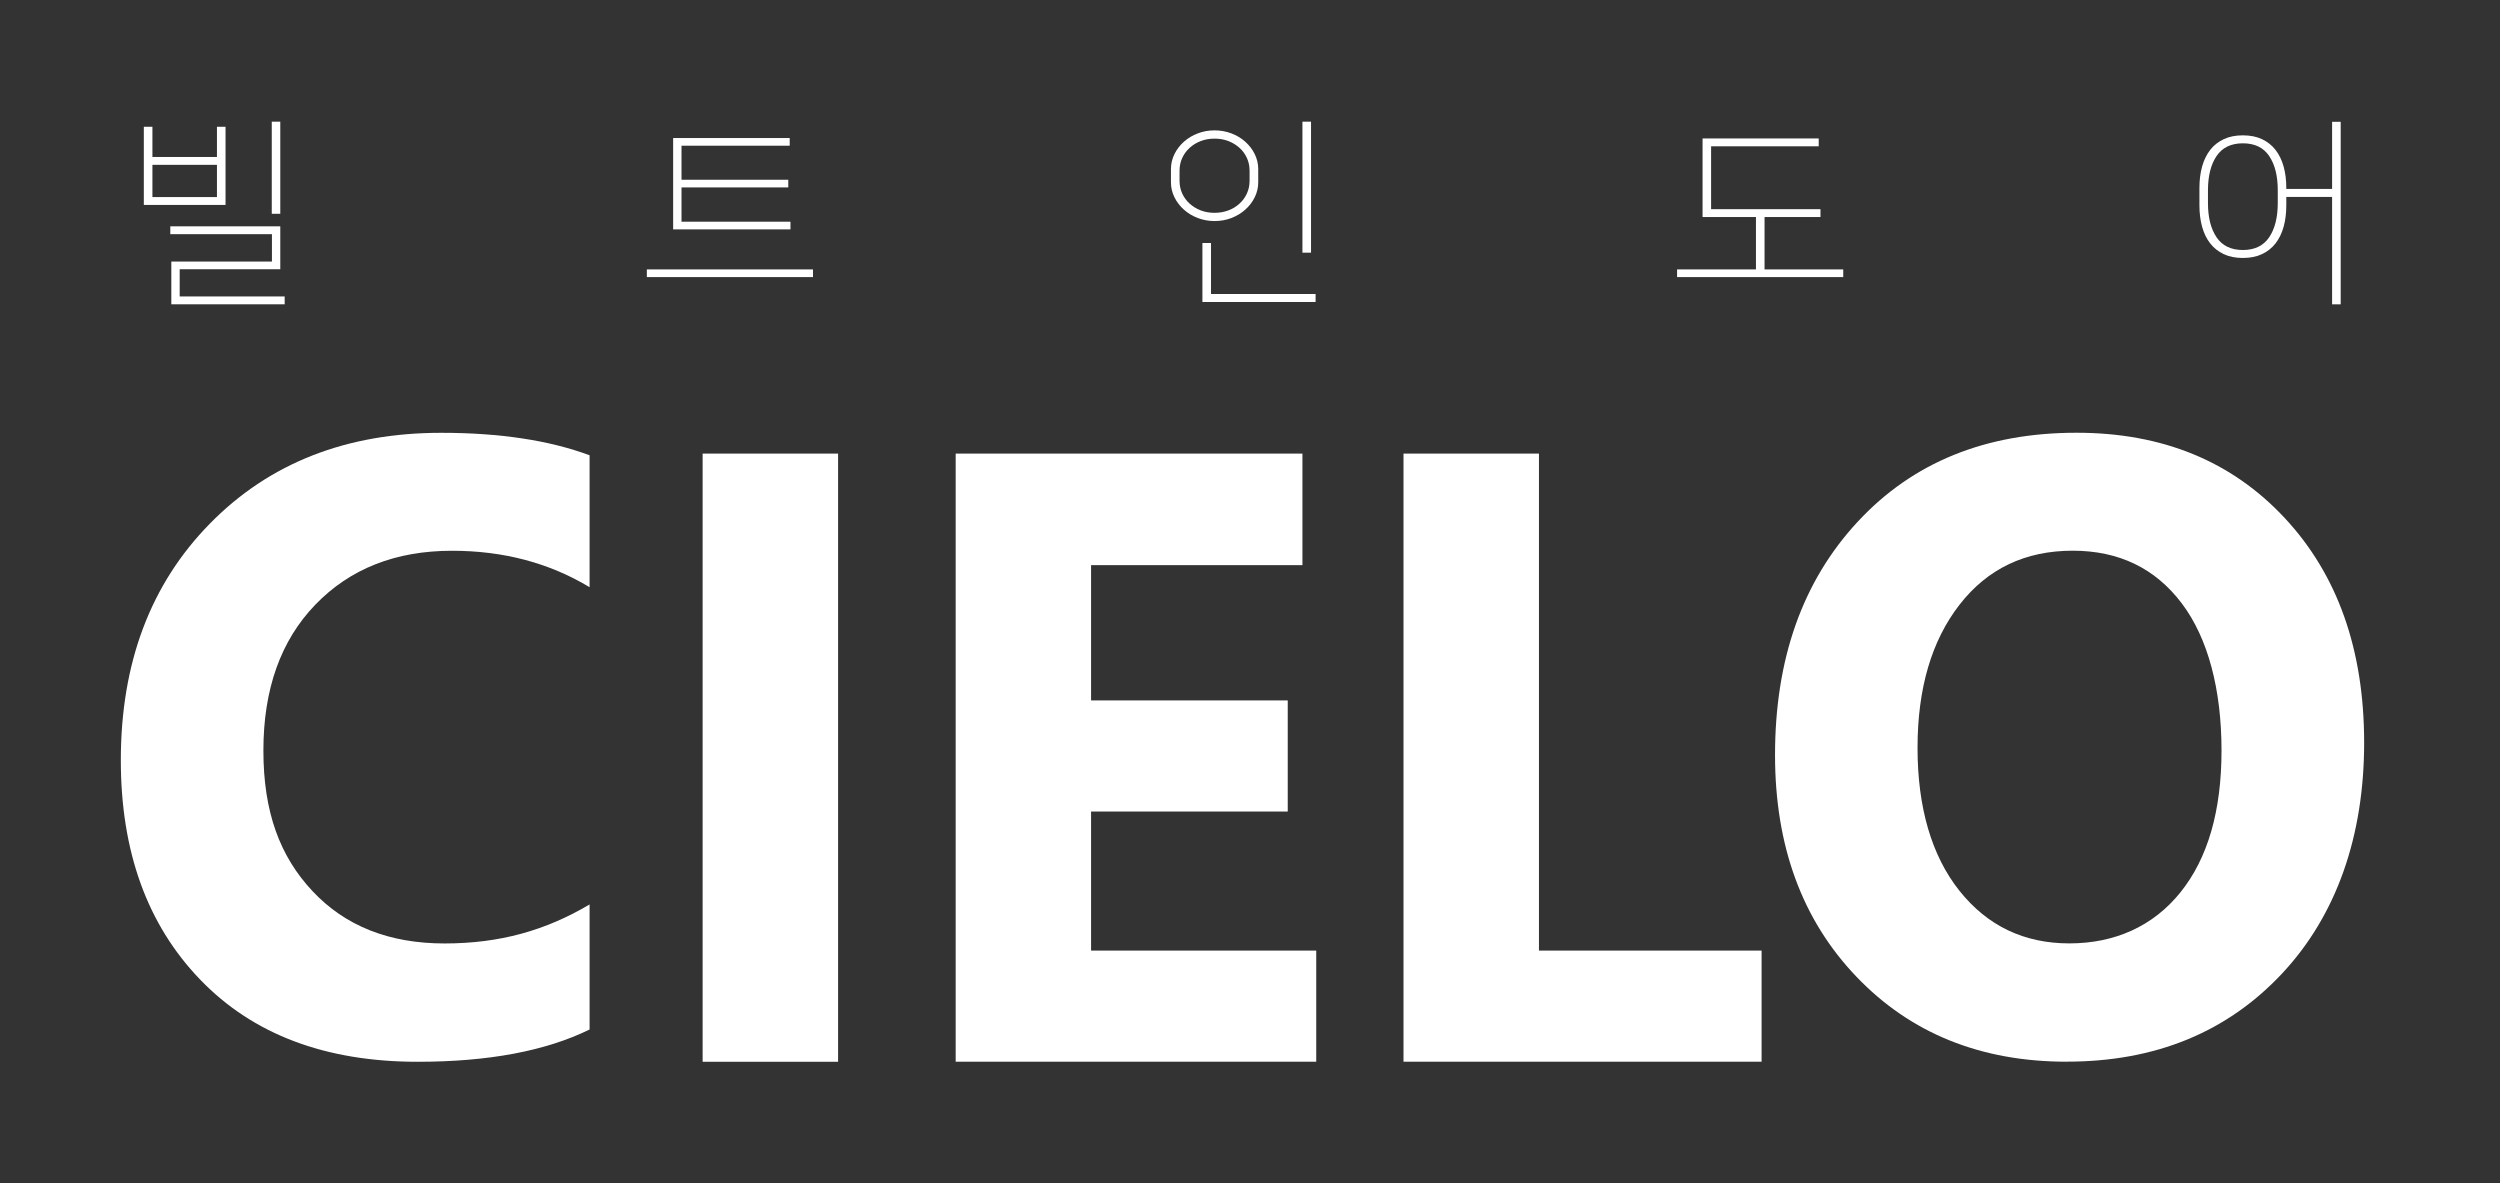
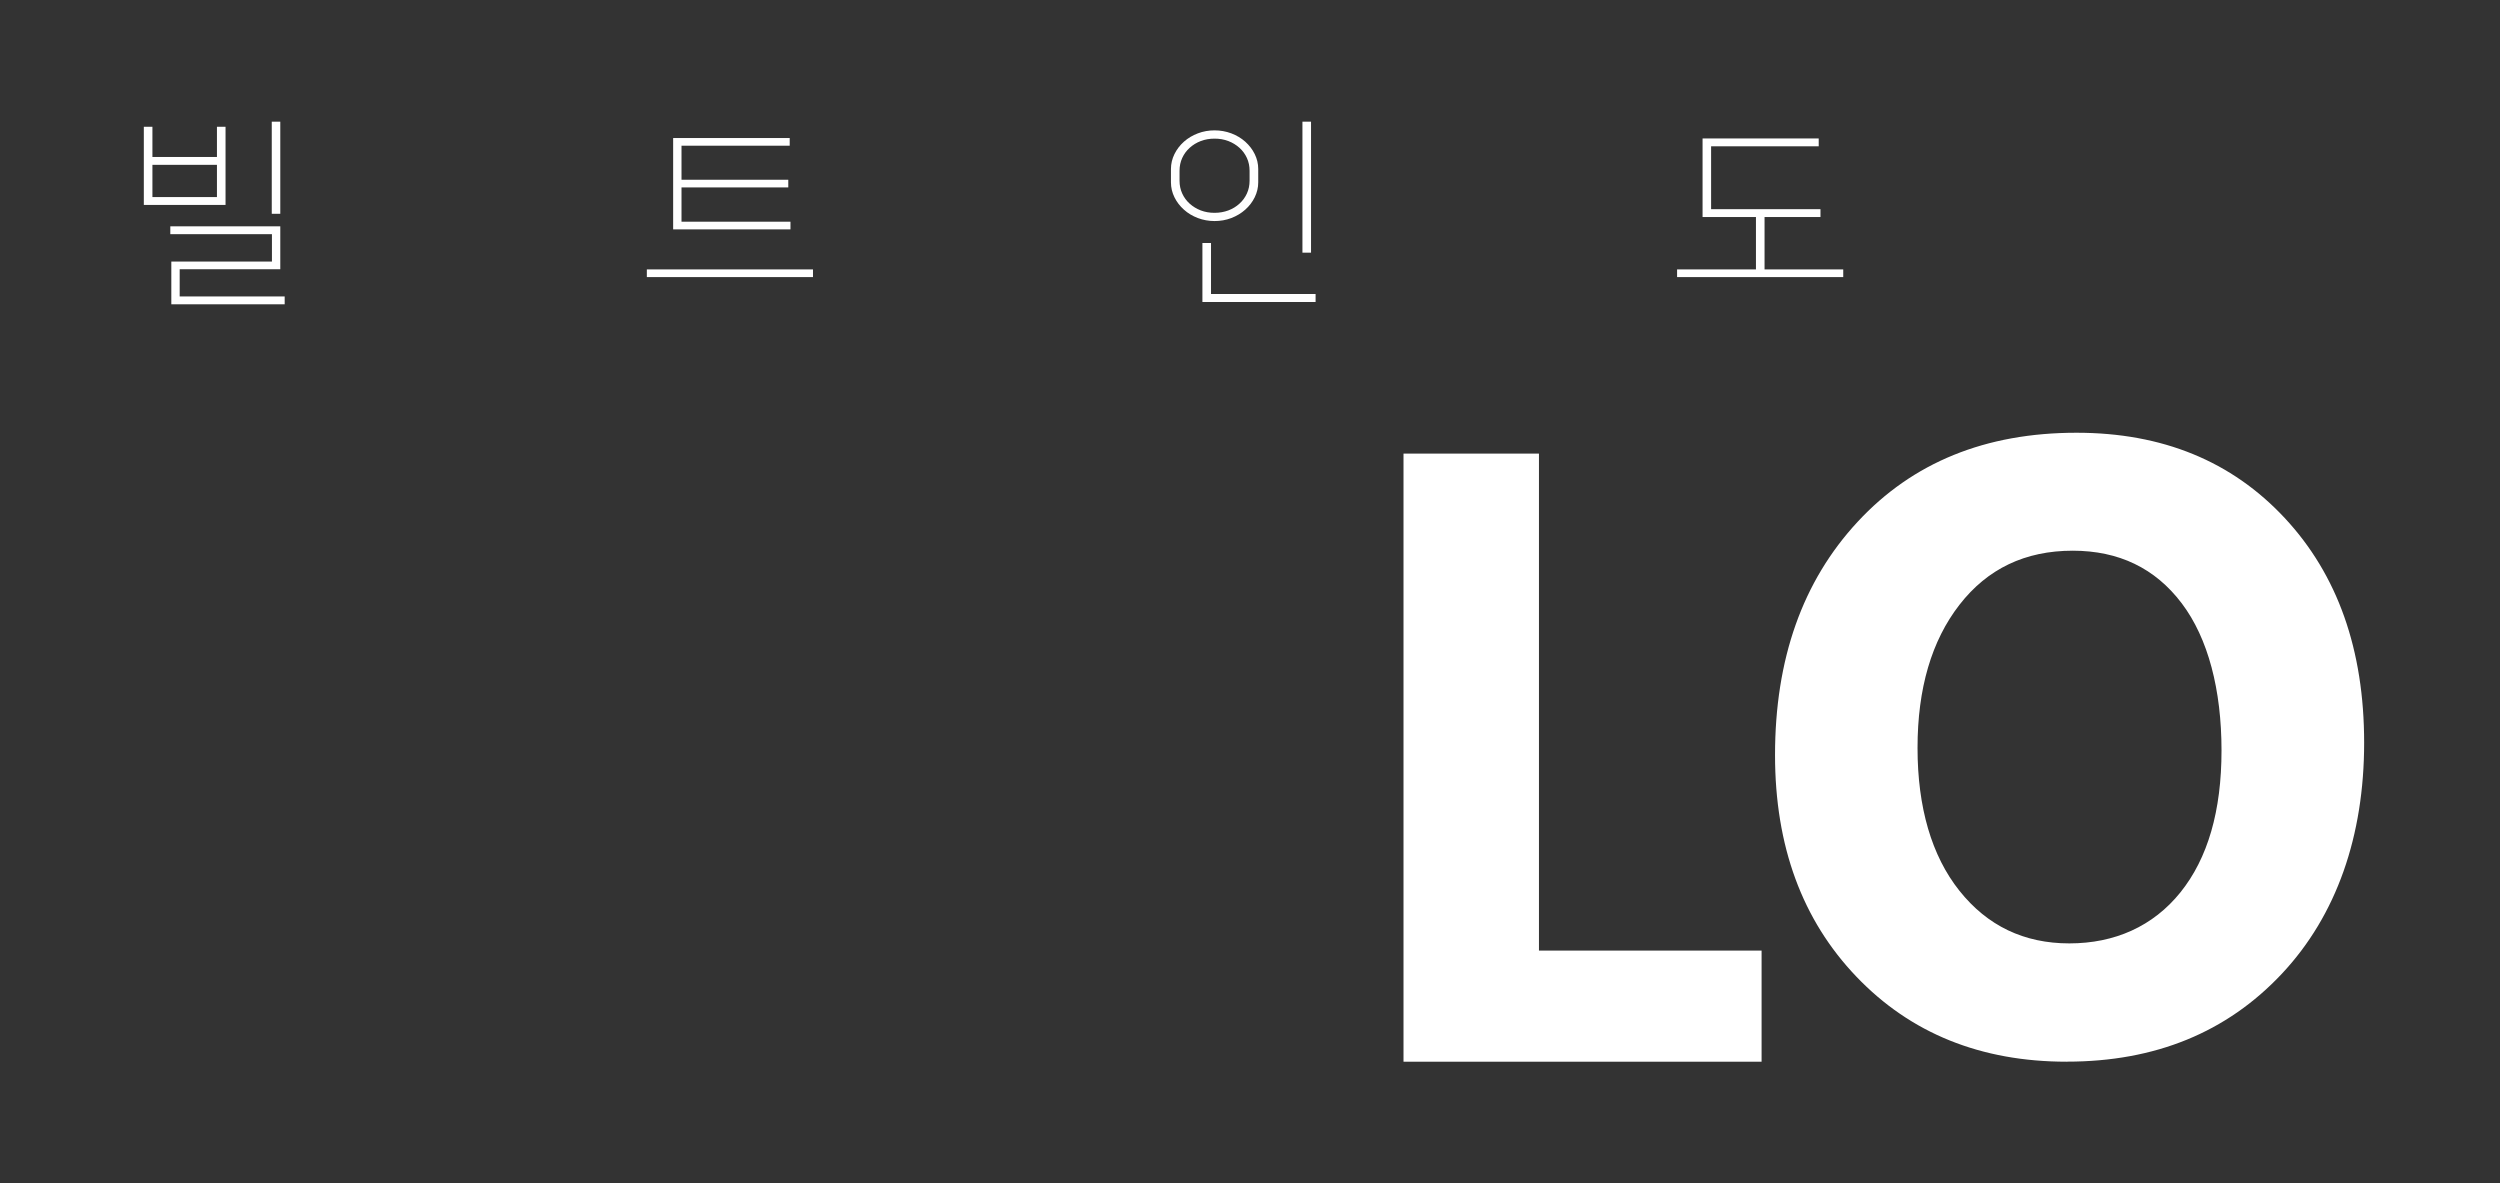
<svg xmlns="http://www.w3.org/2000/svg" width="338" height="160" viewBox="0 0 338 160" fill="none">
  <rect x="0" y="0" width="338" height="160" fill="#333333" stroke="none" />
  <g clip-path="url(#clip0_601_9493)">
-     <path d="M79.704 139.192C73.768 142.101 66.021 143.552 56.464 143.552C43.991 143.552 34.185 139.849 27.047 132.426C19.909 125.011 16.336 115.134 16.336 102.784C16.336 89.632 20.349 78.968 28.385 70.784C36.412 62.608 46.834 58.516 59.644 58.516C67.584 58.516 74.265 59.529 79.712 61.554V79.39C74.273 76.108 68.072 74.463 61.118 74.463C53.484 74.463 47.323 76.894 42.637 81.748C37.95 86.602 35.611 93.182 35.611 101.471C35.611 109.761 37.822 115.757 42.244 120.474C46.666 125.198 52.619 127.556 60.101 127.556C67.584 127.556 73.776 125.797 79.712 122.281V139.192H79.704Z" fill="white" />
-     <path d="M113.31 61.327H94.996V143.552H113.31V61.327Z" fill="white" />
-     <path d="M177.955 143.543H129.207V61.327H176.089V76.407H147.513V94.697H174.102V109.72H147.513V128.52H177.955V143.543Z" fill="white" />
+     <path d="M113.31 61.327V143.552H113.31V61.327Z" fill="white" />
    <path d="M238.166 143.543H189.754V61.327H208.067V128.52H238.166V143.543Z" fill="white" />
    <path d="M280.233 74.454C273.808 74.454 268.704 76.893 264.923 81.763C261.142 86.633 259.251 93.084 259.251 101.114C259.251 109.144 261.142 115.7 264.923 120.44C268.704 125.181 273.655 127.547 279.776 127.547C285.896 127.547 291.096 125.246 294.797 120.643C298.498 116.032 300.349 109.639 300.349 101.463C300.349 93.286 298.554 86.301 294.965 81.561C291.376 76.82 286.465 74.454 280.225 74.454M279.439 143.543C267.799 143.543 258.314 139.71 250.984 132.044C243.654 124.379 239.984 114.395 239.984 102.086C239.984 89.089 243.702 78.579 251.152 70.548C258.594 62.518 268.456 58.507 280.745 58.507C292.345 58.507 301.727 62.348 308.889 70.03C316.051 77.712 319.632 87.841 319.632 100.417C319.632 112.994 315.922 123.755 308.496 131.664C301.07 139.572 291.384 143.535 279.447 143.535" fill="white" />
    <path d="M19.445 27.706V17.139H20.607V21.223H29.331V17.139H30.493V27.706H19.453H19.445ZM20.607 26.644H29.331V22.285H20.607V26.644ZM23.163 41.141V35.363H36.766V31.66H23.026V30.599H37.895V36.401H24.292V40.08H38.488V41.141H23.163ZM36.742 28.905V16.45H37.895V28.905H36.742Z" fill="white" />
    <path d="M109.916 36.425V37.462H87.453V36.425H109.916ZM91.01 31.003V18.662H106.768V19.699H92.14V24.302H106.576V25.339H92.14V29.974H106.872V31.012H91.01V31.003Z" fill="white" />
    <path d="M164.209 17.625C165.002 17.625 165.755 17.763 166.476 18.03C167.197 18.306 167.822 18.679 168.359 19.157C168.895 19.643 169.328 20.194 169.64 20.834C169.953 21.474 170.113 22.139 170.113 22.852V24.651C170.113 25.356 169.953 26.028 169.64 26.669C169.328 27.309 168.903 27.86 168.359 28.346C167.814 28.832 167.189 29.205 166.476 29.48C165.755 29.756 165.002 29.886 164.209 29.886C163.416 29.886 162.663 29.748 161.95 29.48C161.229 29.205 160.604 28.832 160.067 28.346C159.53 27.868 159.098 27.309 158.785 26.669C158.473 26.036 158.312 25.364 158.312 24.651V22.852C158.312 22.147 158.473 21.474 158.785 20.834C159.098 20.202 159.522 19.643 160.067 19.157C160.604 18.679 161.237 18.298 161.95 18.03C162.671 17.755 163.424 17.625 164.209 17.625ZM164.209 28.775C164.874 28.775 165.491 28.662 166.067 28.451C166.644 28.232 167.141 27.933 167.573 27.535C168.006 27.147 168.342 26.685 168.583 26.158C168.823 25.631 168.943 25.056 168.943 24.44V23.079C168.943 22.463 168.823 21.887 168.583 21.361C168.342 20.834 168.006 20.372 167.573 19.983C167.141 19.594 166.636 19.286 166.067 19.068C165.491 18.849 164.874 18.743 164.209 18.743C163.544 18.743 162.927 18.849 162.35 19.068C161.773 19.286 161.277 19.594 160.844 19.983C160.411 20.372 160.075 20.834 159.835 21.361C159.594 21.887 159.474 22.463 159.474 23.079V24.44C159.474 25.056 159.594 25.631 159.835 26.158C160.075 26.685 160.411 27.147 160.844 27.535C161.277 27.924 161.781 28.232 162.35 28.451C162.927 28.67 163.544 28.775 164.209 28.775ZM163.728 39.747H177.868V40.833H162.566V32.851H163.728V39.747ZM176.089 34.164V16.45H177.251V34.164H176.089Z" fill="white" />
    <path d="M246.137 29.342H238.567V36.425H249.206V37.462H226.742V36.425H237.405V29.342H230.187V18.719H245.889V19.78H231.341V28.281H246.129V29.342H246.137Z" fill="white" />
-     <path d="M303.235 34.877C302.25 34.877 301.385 34.707 300.648 34.359C299.911 34.011 299.302 33.524 298.813 32.9C298.325 32.276 297.964 31.523 297.724 30.656C297.483 29.78 297.363 28.824 297.363 27.771V25.405C297.363 24.351 297.483 23.387 297.724 22.52C297.964 21.653 298.333 20.899 298.813 20.275C299.294 19.651 299.911 19.165 300.648 18.817C301.385 18.468 302.242 18.298 303.235 18.298C304.229 18.298 305.086 18.468 305.823 18.817C306.56 19.165 307.169 19.643 307.658 20.275C308.138 20.899 308.507 21.653 308.747 22.52C308.988 23.387 309.108 24.351 309.108 25.405V25.543H315.3V16.467H316.462V41.15H315.3V26.628H309.108V27.771C309.108 28.824 308.988 29.789 308.747 30.656C308.507 31.531 308.138 32.276 307.658 32.9C307.169 33.524 306.56 34.011 305.823 34.359C305.086 34.707 304.229 34.877 303.235 34.877ZM303.235 19.376C301.641 19.376 300.456 19.951 299.679 21.094C298.909 22.236 298.517 23.784 298.517 25.729V27.447C298.517 29.392 298.901 30.931 299.679 32.082C300.448 33.224 301.633 33.8 303.235 33.8C304.838 33.8 306.015 33.224 306.792 32.082C307.562 30.939 307.954 29.392 307.954 27.447V25.729C307.954 23.784 307.57 22.244 306.792 21.094C306.023 19.951 304.838 19.376 303.235 19.376Z" fill="white" />
  </g>
  <defs>
    <clipPath id="clip0_601_9493">
      <rect width="338" height="160" fill="white" />
    </clipPath>
  </defs>
</svg>